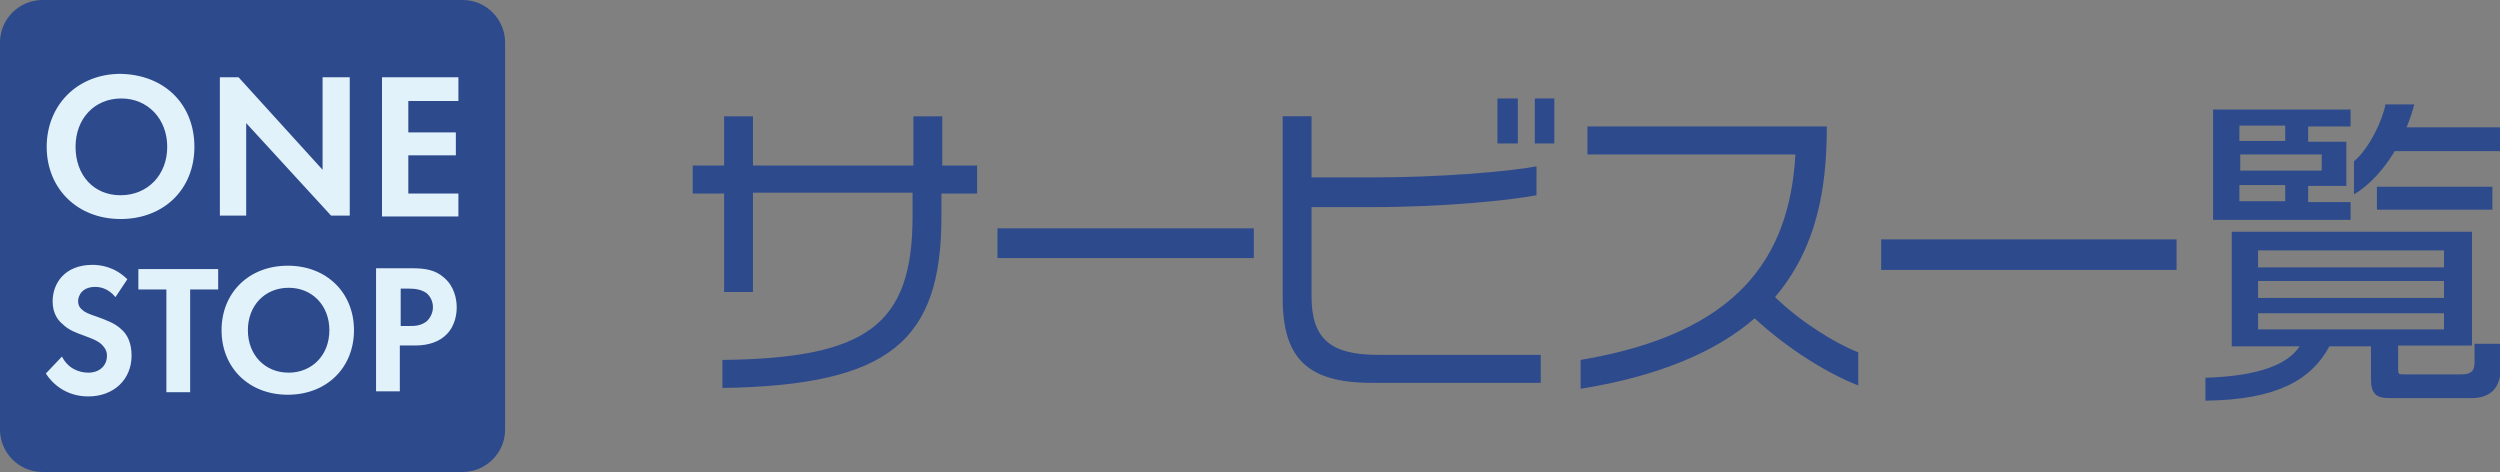
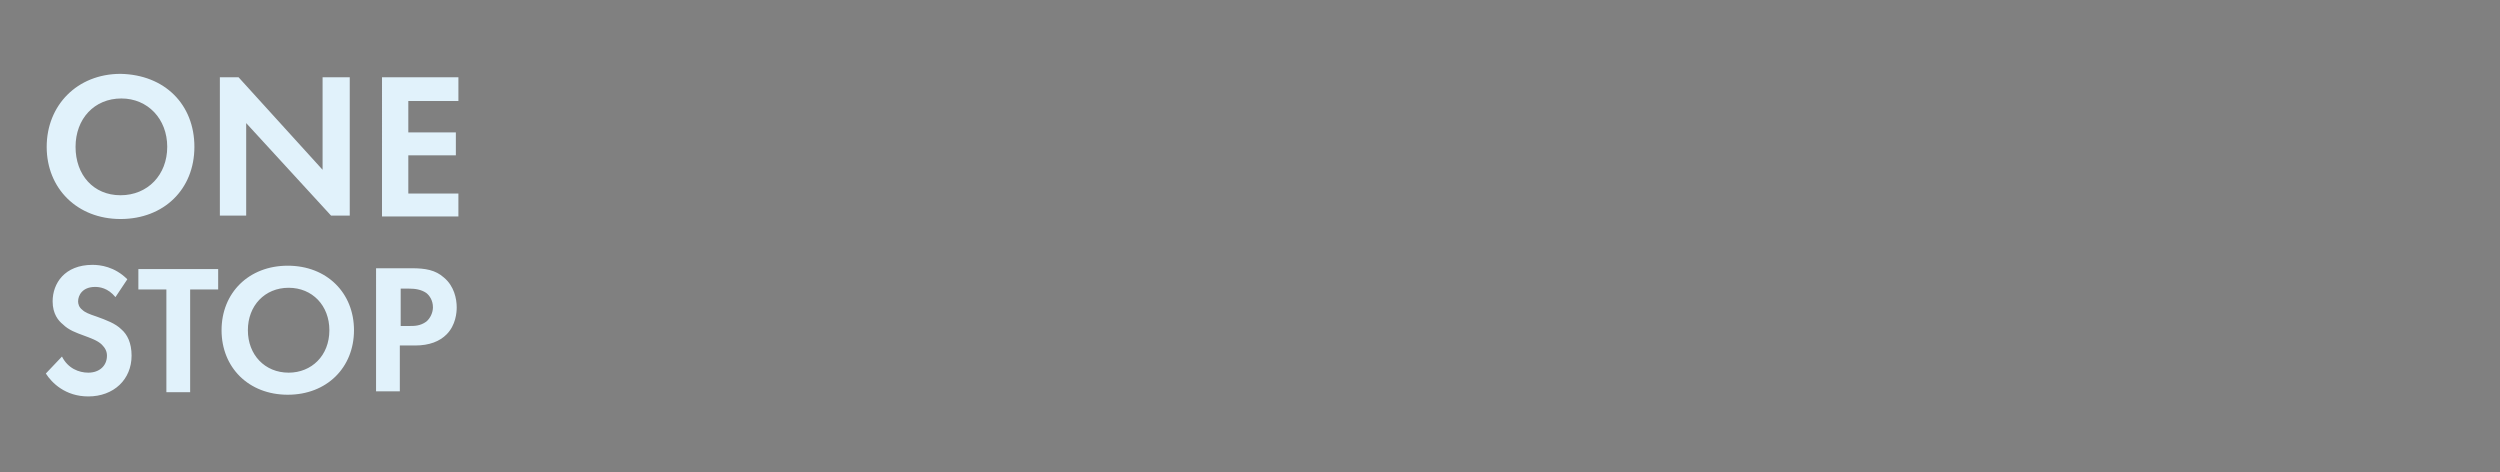
<svg xmlns="http://www.w3.org/2000/svg" width="294.5" height="55.6">
  <rect width="100%" height="100%" fill="#808080" stroke="none" />
-   <path d="M110.9 22.8v2.7c0 14.6-6 19.9-25.8 20.2v-3.3c16.9-.2 22.4-4 22.4-16.9v-2.8H88.7v11.7h-3.4V22.8h-3.7v-3.3h3.7v-5.8h3.4v5.8h18.9v-5.8h3.4v5.8h4.1v3.3h-4.2zm6.6 7.6v-3.5h30.2v3.5h-30.2zm44.1 14.7c-7.6 0-10.5-2.9-10.5-10V13.7h3.4v7.2h7.1c8.3 0 16.1-.7 19.4-1.3V23c-3.2.6-10.8 1.4-19.5 1.4h-7v10.5c0 4.9 2.1 6.9 7.8 6.9h19.2v3.3h-19.9zm14.8-28.2v-5.3h2.4v5.3h-2.4zm4.4 0v-5.3h2.3v5.3h-2.3zm25.9 20.6c-4.5 3.9-11.2 6.8-20.5 8.3v-3.4c18.4-3.1 24.6-11.9 25.3-24.2H187v-3.3h28.2c0 7.4-1.2 14.3-6.1 20.1 3.1 3 7.2 5.5 9.8 6.5v3.9c-3.4-1.3-8.2-4.2-12.2-7.9zm14.9-5.7v-3.6h34.8v3.6h-34.8zm69.5 15.1h-9.6c-1.6 0-2.2-.5-2.2-2.3v-3.8h-4.9c-2.1 3.9-6.1 6.3-14.6 6.4v-2.7c6.4-.2 9.7-1.6 11.1-3.7h-8V27.3h28.3v13.4h-8.7v2.8c0 .6.1.6.7.6h6.7c1.1 0 1.6-.3 1.6-1.4v-2.2h3.1v3c-.1 2.1-1.1 3.4-3.5 3.4zm-30.4-21.2V12.9h16.2v2h-5v1.8h4.5v5.2h-4.5v1.9h5v2.1h-16.2zm8.5-10.9h-5.4v1.8h5.4v-1.8zm4.3 3.4h-9.6v1.9h9.6v-1.9zm-4.3 3.6h-5.4v1.9h5.4v-1.9zm18.7 7.7H266v2h21.9v-2zm0 3.6H266v2h21.9v-2zm0 3.8H266v1.9h21.9v-1.9zm-5.8-19.1c-1.2 2-2.8 3.9-4.8 5.1V19c1.8-1.5 3.4-4.9 3.7-6.7h3.4c-.2.8-.5 1.7-.9 2.7h11v2.8h-12.4zm-2.1 6.9V22h13.6v2.7H280zM59.5 50.6c0 2.8-2.3 5-5 5H5c-2.8 0-5-2.3-5-5V5c0-2.8 2.3-5 5-5h49.5c2.8 0 5 2.3 5 5v45.6z" fill="#2d4a8d" />
  <path d="M22.9 17.3c0 5-3.6 8.5-8.7 8.5s-8.7-3.6-8.7-8.5 3.6-8.6 8.7-8.6c5.2.1 8.7 3.6 8.7 8.6zm-3.2 0c0-3.3-2.3-5.7-5.4-5.7-3.2 0-5.4 2.4-5.4 5.7S11 23 14.2 23c3.2 0 5.5-2.4 5.5-5.7zm6.2 8.2V9.1h2.2L38 20V9.1h3.2v16.3H39L29 14.5v10.9h-3.1zM54 11.9h-5.9v3.7h5.6v2.7h-5.6v4.5H54v2.7h-9V9.1h9v2.8zM13.6 35c-.9-1.1-1.9-1.2-2.4-1.2-1.5 0-2 1-2 1.7 0 .3.1.7.5 1 .3.3.8.5 1.7.8 1.1.4 2.2.8 2.9 1.5.7.6 1.2 1.6 1.2 3.1 0 2.8-2.1 4.8-5.1 4.8-2.7 0-4.3-1.6-5-2.7l1.9-2c.7 1.4 2 1.9 3.1 1.9 1.3 0 2.2-.8 2.2-2 0-.5-.2-.9-.6-1.3-.5-.5-1.4-.8-2.2-1.1-.8-.3-1.7-.6-2.4-1.3-.5-.4-1.2-1.2-1.2-2.7 0-2.1 1.4-4.3 4.7-4.3.9 0 2.6.2 4.1 1.7L13.6 35zm8.8-.9v12.1h-2.8V34.1h-3.3v-2.4h9.4v2.4h-3.3zm19.3 4.8c0 4.4-3.2 7.6-7.8 7.6s-7.8-3.2-7.8-7.6c0-4.4 3.2-7.6 7.8-7.6s7.8 3.2 7.8 7.6zm-2.9 0c0-2.9-2-5-4.8-5s-4.8 2.1-4.8 5 2 5 4.8 5c2.7 0 4.8-2 4.8-5zm9.7-7.3c1.6 0 2.8.2 3.8 1.1 1.2 1 1.5 2.5 1.5 3.5 0 .6-.1 2.1-1.2 3.2-.8.8-2 1.3-3.7 1.3h-1.8v5.4h-2.8V31.6h4.2zm-1.4 6.8h1.2c.5 0 1.2 0 1.9-.5.5-.4.8-1.1.8-1.7 0-.8-.4-1.4-.8-1.7-.6-.4-1.3-.5-2-.5h-1v4.4z" fill="#e1f2fb" />
</svg>